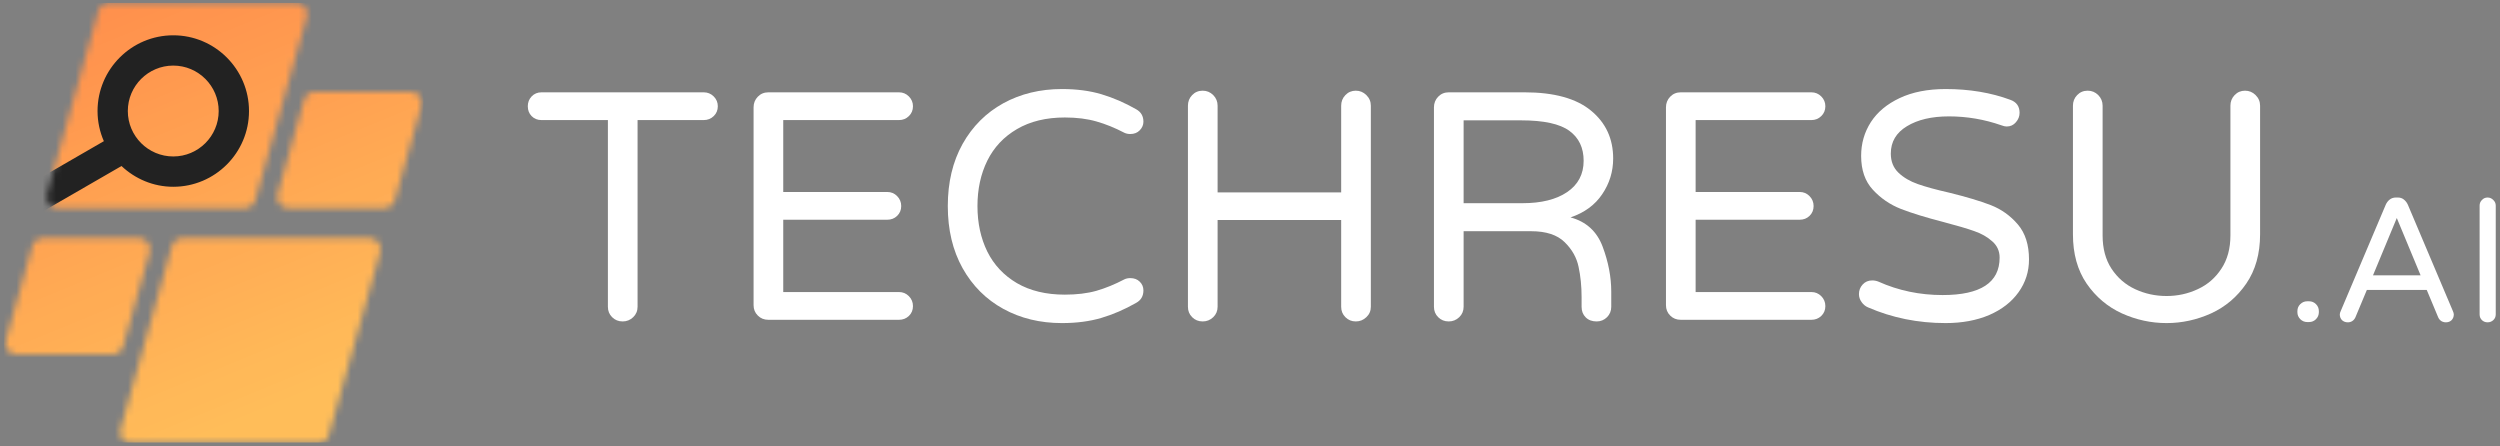
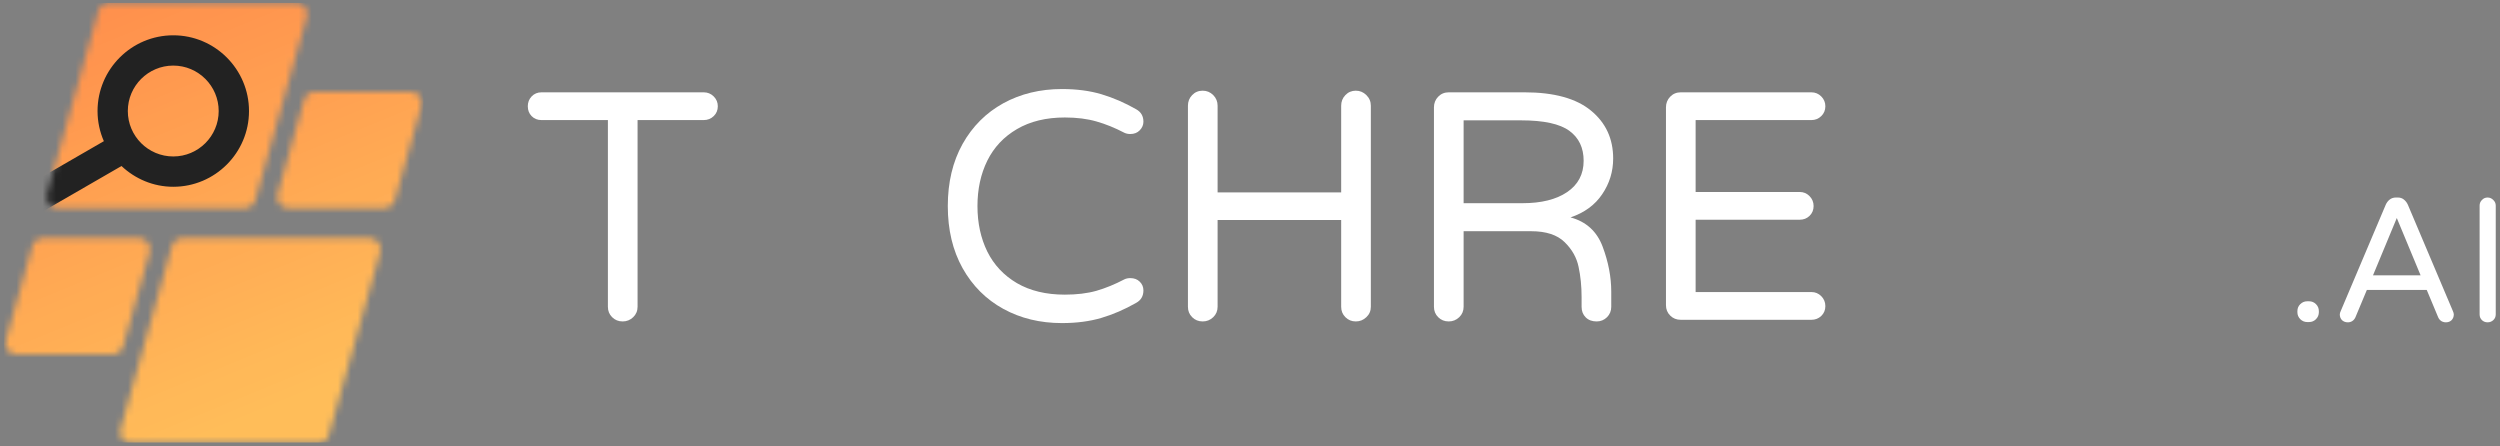
<svg xmlns="http://www.w3.org/2000/svg" width="381" height="68" viewBox="0 0 381 68" fill="none">
  <rect x="0" y="0" width="381" height="68" fill="#808080" stroke="none" />
  <path d="M94.894 48.987C94.253 48.987 93.717 48.768 93.29 48.341C92.857 47.914 92.644 47.383 92.644 46.758V18.299H82.519C81.92 18.299 81.42 18.102 81.019 17.695C80.628 17.294 80.436 16.794 80.436 16.195C80.436 15.612 80.628 15.112 81.019 14.695C81.42 14.279 81.92 14.07 82.519 14.07H107.248C107.842 14.07 108.352 14.279 108.769 14.695C109.186 15.112 109.394 15.612 109.394 16.195C109.394 16.794 109.186 17.294 108.769 17.695C108.352 18.102 107.842 18.299 107.248 18.299H97.165V46.758C97.165 47.383 96.941 47.914 96.498 48.341C96.05 48.768 95.519 48.987 94.894 48.987Z" fill="white" />
-   <path d="M117.095 48.737C116.454 48.737 115.918 48.523 115.491 48.091C115.058 47.664 114.845 47.133 114.845 46.508V16.362C114.845 15.727 115.058 15.185 115.491 14.737C115.918 14.294 116.454 14.07 117.095 14.07H137.011C137.595 14.07 138.095 14.279 138.511 14.695C138.928 15.112 139.136 15.612 139.136 16.195C139.136 16.794 138.928 17.294 138.511 17.695C138.095 18.102 137.595 18.299 137.011 18.299H119.366V29.258H135.22C135.813 29.258 136.313 29.466 136.72 29.883C137.136 30.299 137.345 30.81 137.345 31.404C137.345 32.003 137.136 32.503 136.72 32.904C136.313 33.294 135.813 33.487 135.22 33.487H119.366V44.508H137.011C137.595 44.508 138.095 44.716 138.511 45.133C138.928 45.55 139.136 46.06 139.136 46.654C139.136 47.253 138.928 47.753 138.511 48.154C138.095 48.544 137.595 48.737 137.011 48.737H117.095Z" fill="white" />
  <path d="M161.84 49.237C158.517 49.237 155.538 48.518 152.903 47.07C150.278 45.628 148.205 43.56 146.694 40.862C145.194 38.169 144.444 35.018 144.444 31.404C144.444 27.794 145.194 24.643 146.694 21.945C148.205 19.253 150.278 17.185 152.903 15.737C155.538 14.294 158.517 13.57 161.84 13.57C164.09 13.57 166.095 13.836 167.861 14.362C169.637 14.893 171.403 15.654 173.153 16.654C173.887 17.06 174.257 17.69 174.257 18.549C174.257 19.039 174.069 19.477 173.694 19.862C173.33 20.237 172.851 20.424 172.257 20.424C171.924 20.424 171.621 20.362 171.361 20.237C169.903 19.477 168.476 18.898 167.09 18.508C165.7 18.107 164.095 17.904 162.278 17.904C159.429 17.904 156.996 18.497 154.986 19.674C152.986 20.841 151.476 22.445 150.465 24.487C149.465 26.518 148.965 28.82 148.965 31.404C148.965 33.987 149.465 36.3 150.465 38.341C151.476 40.372 152.986 41.977 154.986 43.154C156.996 44.32 159.429 44.904 162.278 44.904C164.095 44.904 165.7 44.711 167.09 44.32C168.476 43.919 169.903 43.336 171.361 42.57C171.621 42.445 171.924 42.383 172.257 42.383C172.851 42.383 173.33 42.565 173.694 42.925C174.069 43.289 174.257 43.732 174.257 44.258C174.257 45.122 173.887 45.753 173.153 46.154C171.403 47.154 169.637 47.919 167.861 48.445C166.095 48.971 164.09 49.237 161.84 49.237Z" fill="white" />
  <path d="M183.291 48.987C182.65 48.987 182.114 48.768 181.687 48.341C181.255 47.914 181.041 47.383 181.041 46.758V16.112C181.041 15.477 181.255 14.935 181.687 14.487C182.114 14.044 182.65 13.82 183.291 13.82C183.916 13.82 184.447 14.044 184.895 14.487C185.338 14.935 185.562 15.477 185.562 16.112V29.32H204.395V16.112C204.395 15.477 204.609 14.935 205.041 14.487C205.468 14.044 205.999 13.82 206.624 13.82C207.249 13.82 207.781 14.044 208.229 14.487C208.687 14.935 208.916 15.477 208.916 16.112V46.758C208.916 47.383 208.687 47.914 208.229 48.341C207.781 48.768 207.249 48.987 206.624 48.987C205.999 48.987 205.468 48.768 205.041 48.341C204.609 47.914 204.395 47.383 204.395 46.758V33.529H185.562V46.758C185.562 47.383 185.338 47.914 184.895 48.341C184.447 48.768 183.916 48.987 183.291 48.987Z" fill="white" />
  <path d="M220.784 48.987C220.144 48.987 219.607 48.768 219.18 48.341C218.748 47.914 218.534 47.383 218.534 46.758V16.362C218.534 15.727 218.748 15.185 219.18 14.737C219.607 14.294 220.144 14.07 220.784 14.07H232.347C236.847 14.07 240.222 15.003 242.472 16.862C244.722 18.711 245.847 21.143 245.847 24.154C245.847 26.143 245.289 27.956 244.18 29.591C243.081 31.232 241.472 32.414 239.347 33.133C241.732 33.773 243.368 35.258 244.243 37.591C245.118 39.925 245.555 42.216 245.555 44.466V46.758C245.555 47.383 245.336 47.914 244.909 48.341C244.477 48.768 243.951 48.987 243.326 48.987C242.628 48.987 242.076 48.779 241.659 48.362C241.243 47.945 241.034 47.414 241.034 46.758V45.258C241.034 43.607 240.878 42.081 240.576 40.675C240.284 39.258 239.576 38.003 238.451 36.904C237.326 35.794 235.623 35.237 233.347 35.237H223.055V46.758C223.055 47.383 222.831 47.914 222.388 48.341C221.94 48.768 221.409 48.987 220.784 48.987ZM232.055 30.966C234.899 30.966 237.159 30.404 238.826 29.279C240.503 28.143 241.347 26.549 241.347 24.508C241.347 22.523 240.623 21.003 239.18 19.945C237.732 18.878 235.274 18.341 231.805 18.341H223.055V30.966H232.055Z" fill="white" />
  <path d="M256.143 48.737C255.502 48.737 254.965 48.523 254.538 48.091C254.106 47.664 253.893 47.133 253.893 46.508V16.362C253.893 15.727 254.106 15.185 254.538 14.737C254.965 14.294 255.502 14.07 256.143 14.07H276.059C276.643 14.07 277.143 14.279 277.559 14.695C277.976 15.112 278.184 15.612 278.184 16.195C278.184 16.794 277.976 17.294 277.559 17.695C277.143 18.102 276.643 18.299 276.059 18.299H258.413V29.258H274.268C274.861 29.258 275.361 29.466 275.768 29.883C276.184 30.299 276.393 30.81 276.393 31.404C276.393 32.003 276.184 32.503 275.768 32.904C275.361 33.294 274.861 33.487 274.268 33.487H258.413V44.508H276.059C276.643 44.508 277.143 44.716 277.559 45.133C277.976 45.55 278.184 46.06 278.184 46.654C278.184 47.253 277.976 47.753 277.559 48.154C277.143 48.544 276.643 48.737 276.059 48.737H256.143Z" fill="white" />
-   <path d="M296.513 49.237C292.305 49.237 288.357 48.44 284.68 46.841C284.289 46.675 283.961 46.404 283.701 46.029C283.435 45.654 283.305 45.253 283.305 44.82C283.305 44.253 283.492 43.768 283.867 43.362C284.242 42.945 284.727 42.737 285.326 42.737C285.659 42.737 285.977 42.8 286.284 42.925C289.326 44.289 292.581 44.966 296.055 44.966C301.846 44.966 304.742 43.065 304.742 39.258C304.742 38.258 304.367 37.435 303.617 36.779C302.878 36.112 301.961 35.591 300.867 35.216C299.784 34.831 298.227 34.372 296.201 33.841C293.518 33.148 291.352 32.482 289.701 31.841C288.044 31.19 286.622 30.216 285.43 28.924C284.232 27.633 283.638 25.914 283.638 23.758C283.638 21.872 284.128 20.154 285.117 18.612C286.117 17.07 287.581 15.852 289.513 14.945C291.456 14.029 293.789 13.57 296.513 13.57C300.148 13.57 303.44 14.122 306.388 15.216C307.315 15.55 307.784 16.211 307.784 17.195C307.784 17.727 307.596 18.206 307.221 18.633C306.857 19.065 306.388 19.279 305.805 19.279C305.596 19.279 305.326 19.216 304.992 19.091C302.409 18.19 299.747 17.737 297.013 17.737C294.388 17.737 292.253 18.237 290.617 19.237C288.977 20.227 288.159 21.612 288.159 23.404C288.159 24.602 288.544 25.57 289.326 26.32C290.102 27.06 291.081 27.633 292.263 28.049C293.44 28.466 295.039 28.904 297.055 29.362C299.664 30.003 301.773 30.633 303.388 31.258C304.997 31.883 306.372 32.862 307.513 34.195C308.648 35.518 309.221 37.3 309.221 39.55C309.221 41.398 308.685 43.065 307.617 44.55C306.56 46.023 305.076 47.175 303.159 48.008C301.242 48.825 299.023 49.237 296.513 49.237Z" fill="white" />
-   <path d="M330.187 49.237C327.822 49.237 325.551 48.742 323.374 47.758C321.192 46.758 319.4 45.247 317.999 43.216C316.609 41.175 315.916 38.675 315.916 35.716V16.112C315.916 15.477 316.13 14.935 316.562 14.487C316.989 14.044 317.525 13.82 318.166 13.82C318.791 13.82 319.322 14.044 319.77 14.487C320.213 14.935 320.437 15.477 320.437 16.112V35.883C320.437 37.872 320.885 39.56 321.791 40.945C322.708 42.336 323.906 43.378 325.395 44.07C326.895 44.768 328.489 45.112 330.187 45.112C331.864 45.112 333.447 44.768 334.937 44.07C336.437 43.378 337.635 42.336 338.541 40.945C339.458 39.56 339.916 37.872 339.916 35.883V16.112C339.916 15.477 340.13 14.935 340.562 14.487C340.989 14.044 341.52 13.82 342.145 13.82C342.77 13.82 343.301 14.044 343.749 14.487C344.208 14.935 344.437 15.477 344.437 16.112V35.716C344.437 38.675 343.734 41.175 342.333 43.216C340.942 45.247 339.156 46.758 336.979 47.758C334.796 48.742 332.531 49.237 330.187 49.237Z" fill="white" />
  <path d="M351.623 49.081C351.217 49.081 350.863 48.935 350.561 48.643C350.269 48.341 350.123 47.987 350.123 47.581V47.414C350.123 46.997 350.269 46.643 350.561 46.352C350.863 46.06 351.217 45.914 351.623 45.914H351.894C352.311 45.914 352.665 46.06 352.956 46.352C353.248 46.643 353.394 46.997 353.394 47.414V47.581C353.394 47.987 353.248 48.341 352.956 48.643C352.665 48.935 352.311 49.081 351.894 49.081H351.623Z" fill="white" />
  <path d="M357.814 49.122C357.45 49.122 357.153 49.008 356.918 48.789C356.694 48.555 356.585 48.263 356.585 47.914C356.585 47.779 356.632 47.602 356.731 47.393L363.585 31.206C363.72 30.888 363.924 30.622 364.189 30.414C364.45 30.206 364.772 30.102 365.147 30.102H365.418C365.793 30.102 366.106 30.206 366.356 30.414C366.616 30.622 366.819 30.888 366.96 31.206L373.814 47.393C373.908 47.602 373.96 47.779 373.96 47.914C373.96 48.263 373.845 48.555 373.627 48.789C373.403 49.008 373.111 49.122 372.752 49.122C372.502 49.122 372.272 49.06 372.064 48.935C371.856 48.8 371.694 48.612 371.585 48.372L369.835 44.185H360.71L358.96 48.372C358.845 48.612 358.689 48.8 358.481 48.935C358.283 49.06 358.064 49.122 357.814 49.122ZM361.647 41.956H368.897L365.272 33.227L361.647 41.956Z" fill="white" />
  <path d="M379.101 49.122C378.768 49.122 378.481 49.008 378.247 48.789C378.007 48.555 377.893 48.263 377.893 47.914V31.331C377.893 30.997 378.007 30.716 378.247 30.477C378.481 30.227 378.768 30.102 379.101 30.102C379.445 30.102 379.736 30.227 379.976 30.477C380.226 30.716 380.351 30.997 380.351 31.331V47.914C380.351 48.263 380.226 48.555 379.976 48.789C379.736 49.008 379.445 49.122 379.101 49.122Z" fill="white" />
  <mask id="mask0_690_500" style="mask-type:luminance" maskUnits="userSpaceOnUse" x="0" y="0" width="65" height="68">
    <path d="M0.578 0.438H64.333V67.438H0.578V0.438Z" fill="white" />
  </mask>
  <g mask="url(#mask0_690_500)">
</g>
  <mask id="mask1_690_500" style="mask-type:luminance" maskUnits="userSpaceOnUse" x="0" y="0" width="65" height="68">
    <path d="M37.307 31.708H8.771C7.662 31.708 6.859 30.656 7.162 29.588L14.995 1.667C15.198 0.948 15.854 0.448 16.604 0.448H45.141C46.25 0.448 47.052 1.505 46.75 2.568L38.917 30.489C38.714 31.213 38.057 31.708 37.307 31.708ZM18.771 52.786L22.807 38.411C23.104 37.344 22.302 36.286 21.198 36.286H6.526C5.776 36.286 5.12 36.786 4.917 37.505L0.885 51.885C0.583 52.948 1.385 54.005 2.49 54.005H17.162C17.912 54.005 18.568 53.51 18.771 52.786ZM26.193 37.505L18.36 65.432C18.063 66.495 18.86 67.552 19.969 67.552H48.505C49.255 67.552 49.911 67.052 50.115 66.333L57.953 38.411C58.25 37.344 57.448 36.286 56.344 36.286H27.802C27.052 36.286 26.396 36.786 26.193 37.505ZM46.339 15.213L42.307 29.588C42.005 30.656 42.807 31.708 43.917 31.708H58.583C59.333 31.708 59.99 31.213 60.193 30.489L64.229 16.114C64.526 15.047 63.724 13.995 62.62 13.995H47.948C47.198 13.995 46.542 14.489 46.339 15.213Z" fill="white" />
  </mask>
  <g mask="url(#mask1_690_500)">
    <path d="M0.583 0.448V67.437H64.526V0.448H0.583Z" fill="url(#paint0_linear_690_500)" />
    <mask id="mask2_690_500" style="mask-type:luminance" maskUnits="userSpaceOnUse" x="-57" y="-99" width="116" height="137">
      <path d="M-57 -98.516H59V37.484H-57V-98.516Z" fill="white" />
    </mask>
    <g mask="url(#mask2_690_500)">
      <path d="M57.589 -71.641L37.313 -83.338C37.693 -84.484 37.948 -85.682 37.948 -86.953C37.948 -93.317 32.771 -98.495 26.407 -98.495C20.042 -98.495 14.865 -93.317 14.865 -86.953C14.865 -80.588 20.042 -75.411 26.407 -75.411C29.839 -75.411 32.891 -76.948 35.011 -79.333L54.125 -68.307V-36.349L26.422 -20.364L-1.276 -36.344V-69.635C-1.276 -70.458 -1.713 -71.224 -2.427 -71.635L-32.437 -88.948C-33.156 -89.359 -34.031 -89.359 -34.745 -88.948L-64.755 -71.635C-65.474 -71.224 -65.911 -70.458 -65.911 -69.635V-35.01C-65.911 -34.182 -65.474 -33.422 -64.755 -33.01L-35.906 -16.364V18.078C-35.906 18.906 -35.463 19.667 -34.75 20.078L-4.739 37.396C-4.385 37.599 -3.984 37.703 -3.588 37.703C-3.187 37.703 -2.791 37.599 -2.432 37.396L18.516 25.302C20.584 27.245 23.349 28.464 26.407 28.464C32.771 28.464 37.948 23.287 37.948 16.922C37.948 10.557 32.771 5.38 26.407 5.38C20.042 5.38 14.865 10.557 14.865 16.922C14.865 18.558 15.214 20.11 15.829 21.516L-3.588 32.729L-31.286 16.745V-16.359L-3.578 -32.344L25.266 -15.703C25.625 -15.495 26.021 -15.39 26.422 -15.39C26.823 -15.39 27.219 -15.495 27.578 -15.703L57.589 -33.016C58.302 -33.427 58.74 -34.187 58.74 -35.016V-69.641C58.74 -70.463 58.302 -71.229 57.589 -71.641ZM26.407 -80.026C22.584 -80.026 19.48 -83.135 19.48 -86.953C19.48 -90.771 22.584 -93.88 26.407 -93.88C30.224 -93.88 33.328 -90.771 33.328 -86.953C33.328 -83.135 30.224 -80.026 26.407 -80.026ZM26.407 9.995C30.224 9.995 33.328 13.104 33.328 16.922C33.328 20.74 30.224 23.844 26.407 23.844C22.584 23.844 19.48 20.74 19.48 16.922C19.48 13.104 22.584 9.995 26.407 9.995ZM-5.89 -36.344L-33.593 -20.359L-61.291 -36.344V-68.302L-33.593 -84.281L-5.89 -68.302V-36.344Z" fill="#222222" />
    </g>
  </g>
  <defs>
    <linearGradient id="paint0_linear_690_500" x1="16.159" y1="-5.946" x2="48.91" y2="73.846" gradientUnits="userSpaceOnUse">
      <stop stop-color="#FF914D" />
      <stop offset="0.062" stop-color="#FF914D" />
      <stop offset="0.094" stop-color="#FF914D" />
      <stop offset="0.109" stop-color="#FF924D" />
      <stop offset="0.125" stop-color="#FF934D" />
      <stop offset="0.141" stop-color="#FF944E" />
      <stop offset="0.156" stop-color="#FF944E" />
      <stop offset="0.172" stop-color="#FF954E" />
      <stop offset="0.188" stop-color="#FF964E" />
      <stop offset="0.203" stop-color="#FF974F" />
      <stop offset="0.219" stop-color="#FF984F" />
      <stop offset="0.234" stop-color="#FF994F" />
      <stop offset="0.25" stop-color="#FF9A4F" />
      <stop offset="0.266" stop-color="#FF9B50" />
      <stop offset="0.281" stop-color="#FF9C50" />
      <stop offset="0.281" stop-color="#FF9D50" />
      <stop offset="0.297" stop-color="#FF9D50" />
      <stop offset="0.312" stop-color="#FF9E50" />
      <stop offset="0.328" stop-color="#FF9F51" />
      <stop offset="0.344" stop-color="#FFA051" />
      <stop offset="0.359" stop-color="#FFA051" />
      <stop offset="0.375" stop-color="#FFA151" />
      <stop offset="0.391" stop-color="#FFA252" />
      <stop offset="0.406" stop-color="#FFA352" />
      <stop offset="0.422" stop-color="#FFA452" />
      <stop offset="0.438" stop-color="#FFA552" />
      <stop offset="0.453" stop-color="#FFA653" />
      <stop offset="0.469" stop-color="#FFA753" />
      <stop offset="0.484" stop-color="#FFA853" />
      <stop offset="0.5" stop-color="#FFA953" />
      <stop offset="0.516" stop-color="#FFAA54" />
      <stop offset="0.531" stop-color="#FFAB54" />
      <stop offset="0.547" stop-color="#FFAC54" />
      <stop offset="0.562" stop-color="#FFAC54" />
      <stop offset="0.578" stop-color="#FFAD55" />
      <stop offset="0.594" stop-color="#FFAE55" />
      <stop offset="0.609" stop-color="#FFAF55" />
      <stop offset="0.625" stop-color="#FFB056" />
      <stop offset="0.641" stop-color="#FFB156" />
      <stop offset="0.656" stop-color="#FFB256" />
      <stop offset="0.672" stop-color="#FFB356" />
      <stop offset="0.688" stop-color="#FFB457" />
      <stop offset="0.703" stop-color="#FFB557" />
      <stop offset="0.719" stop-color="#FFB657" />
      <stop offset="0.719" stop-color="#FFB657" />
      <stop offset="0.734" stop-color="#FFB757" />
      <stop offset="0.75" stop-color="#FFB858" />
      <stop offset="0.766" stop-color="#FFB958" />
      <stop offset="0.781" stop-color="#FFB958" />
      <stop offset="0.797" stop-color="#FFBA58" />
      <stop offset="0.812" stop-color="#FFBB59" />
      <stop offset="0.828" stop-color="#FFBC59" />
      <stop offset="0.844" stop-color="#FFBD59" />
      <stop offset="0.875" stop-color="#FFBD59" />
      <stop offset="1" stop-color="#FFBD59" />
    </linearGradient>
  </defs>
</svg>